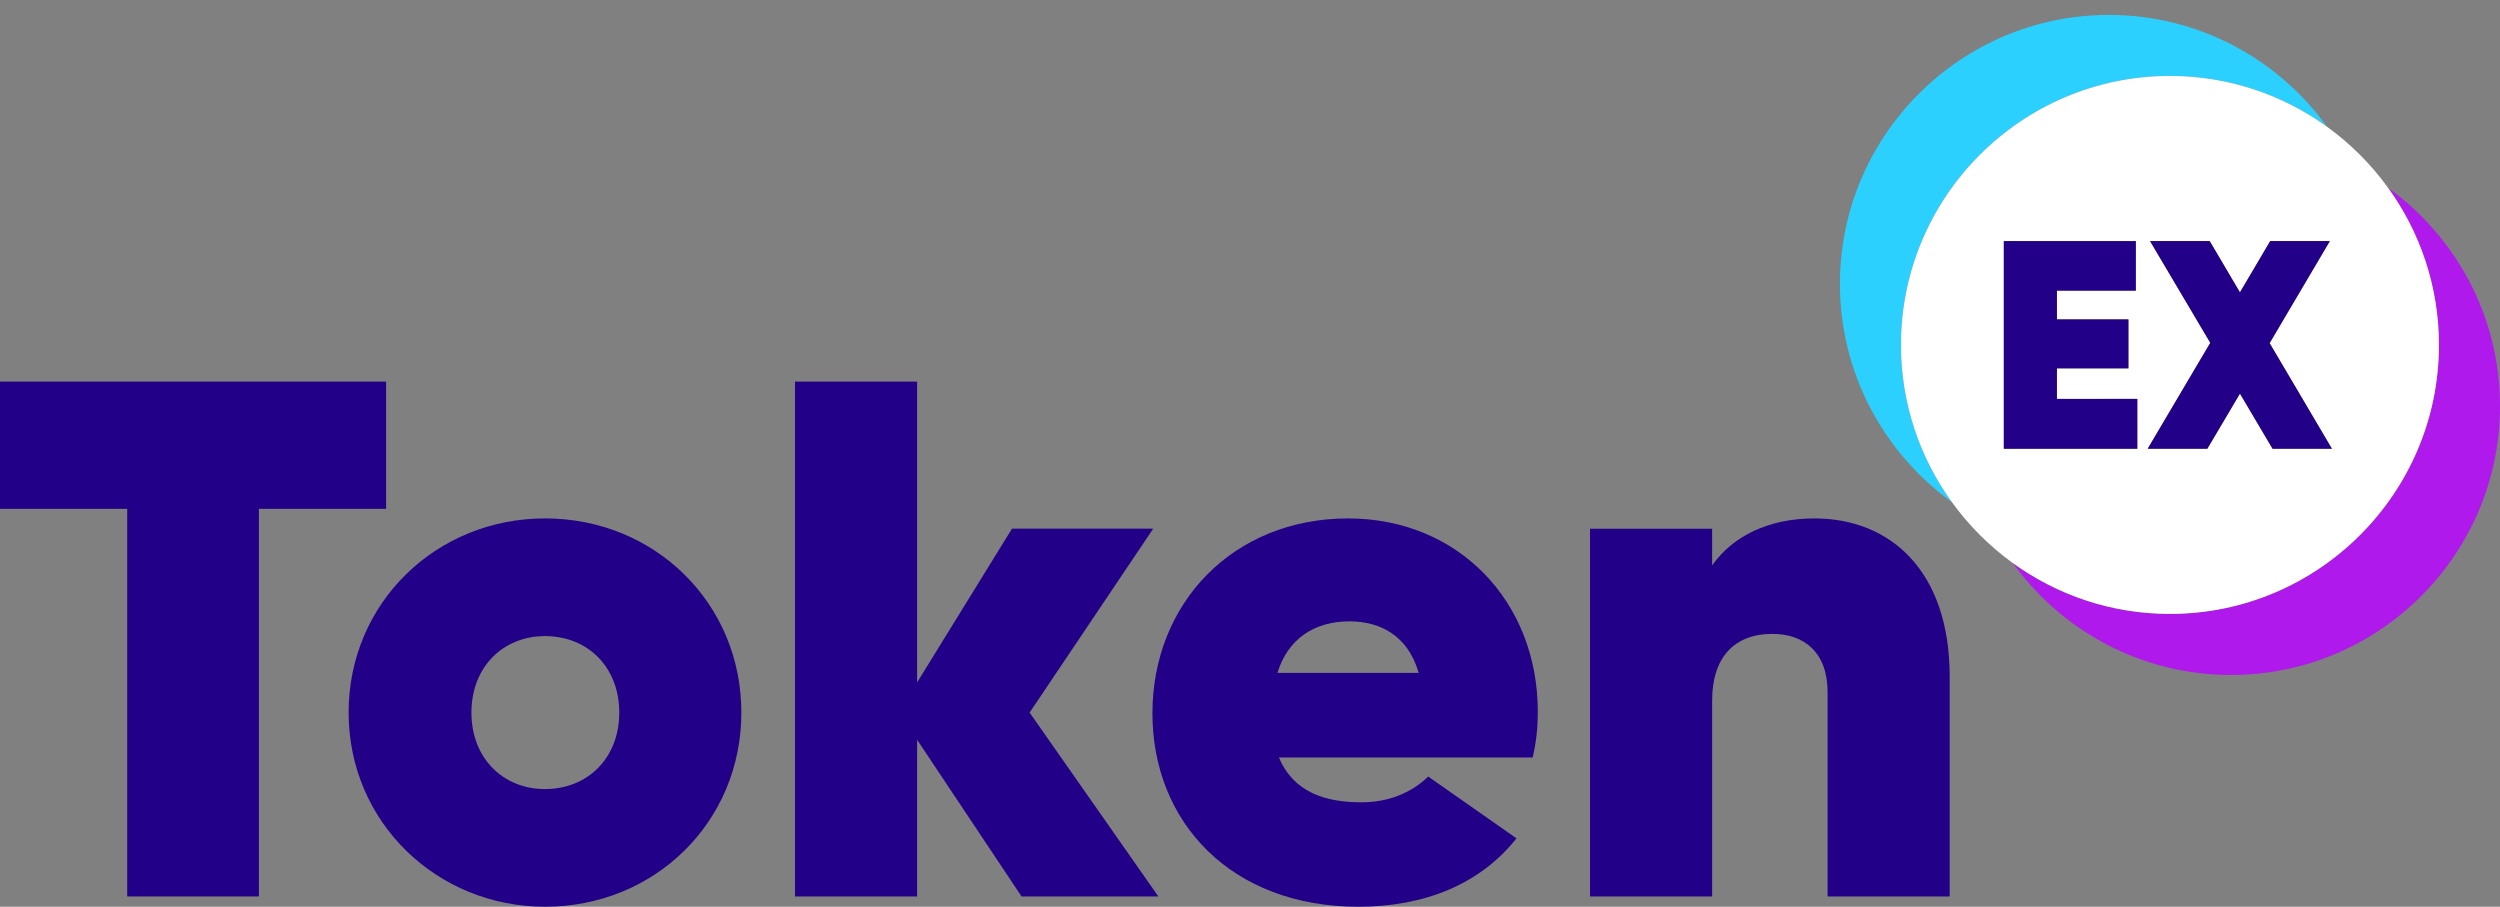
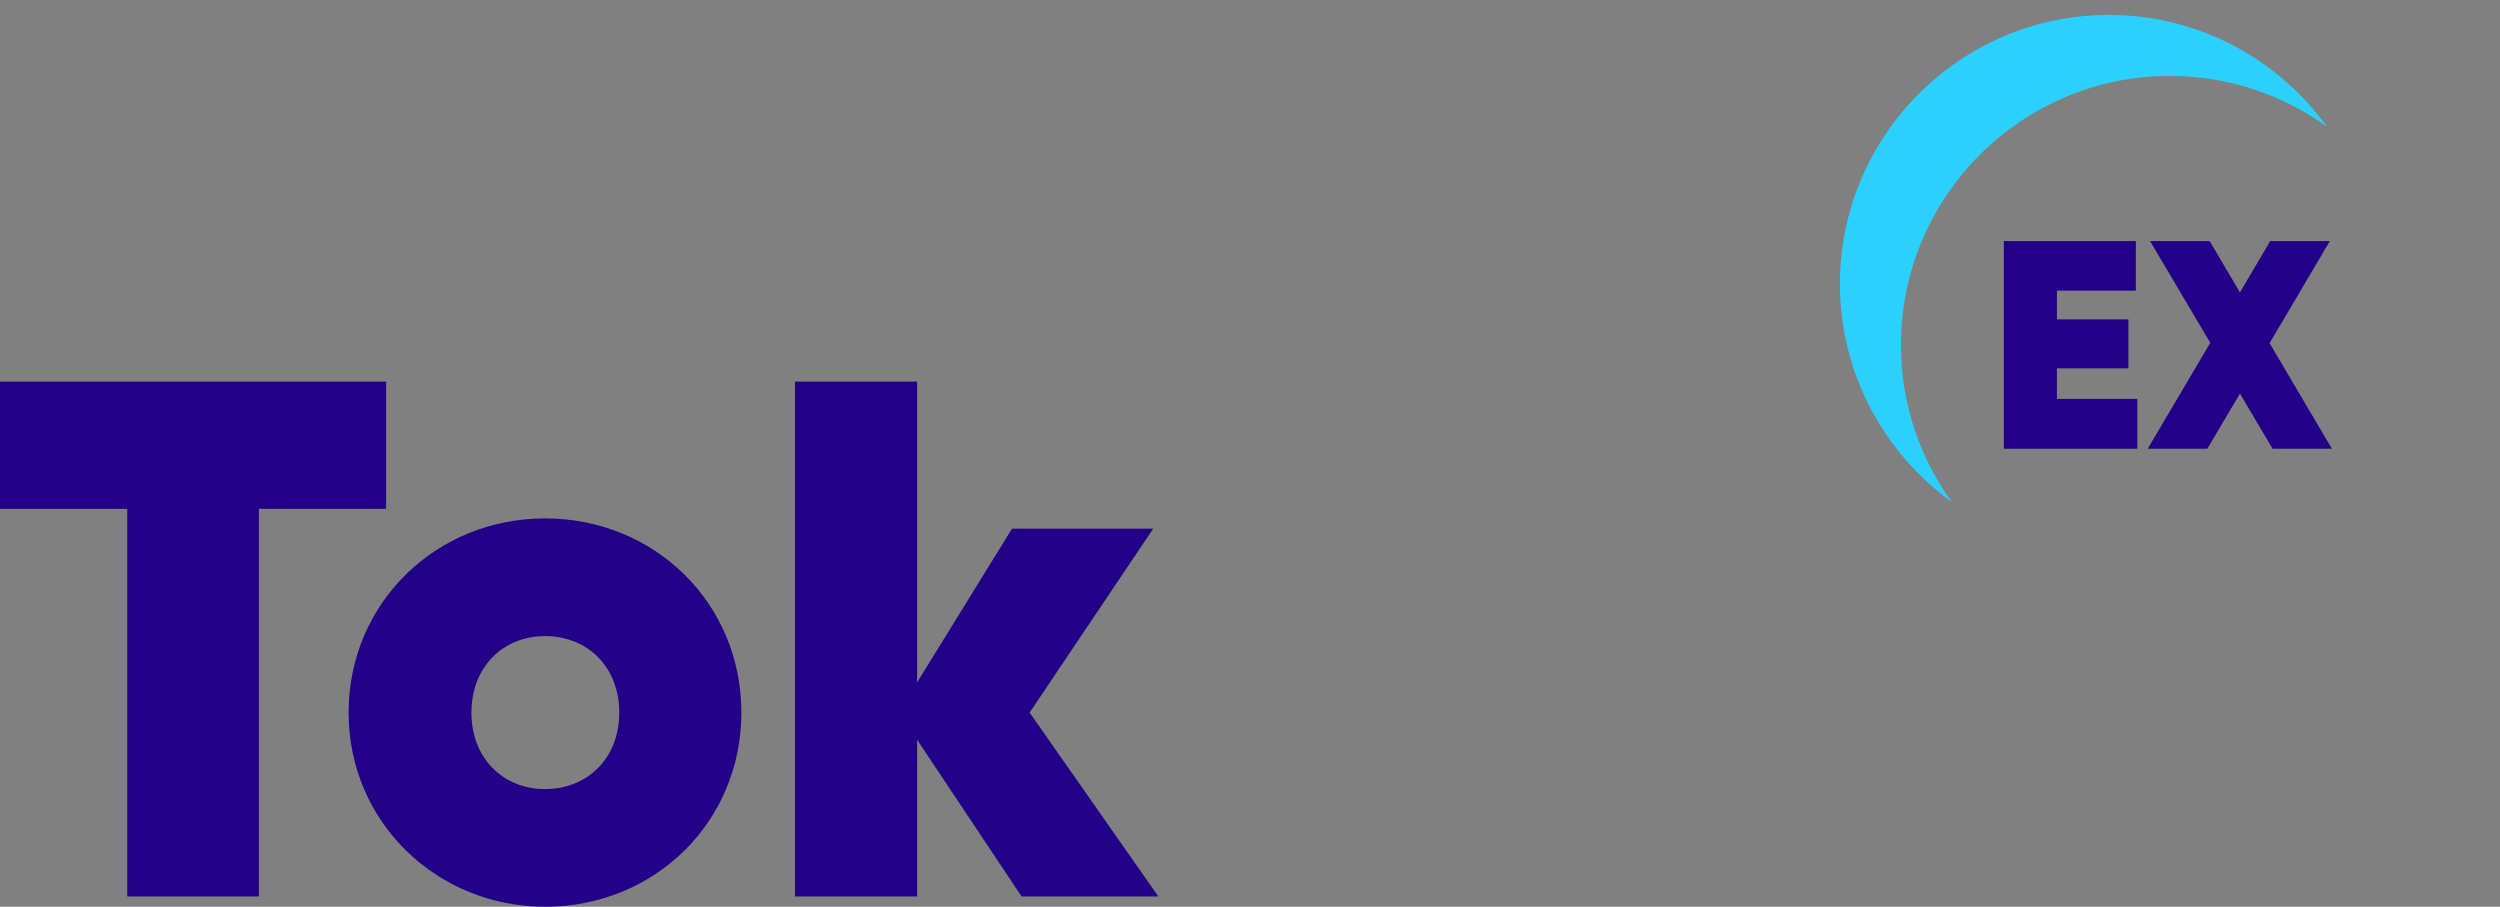
<svg xmlns="http://www.w3.org/2000/svg" version="1.0" id="Layer_1" x="0px" y="0px" width="193px" height="70px" viewBox="0 0 193 70" enable-background="new 0 0 193 70" xml:space="preserve">
  <rect x="0" y="0" width="193" height="70" fill="#808080" stroke="none" />
  <title>Logo TokenEX</title>
  <g>
    <polygon fill="#220088" points="29.809,39.283 19.986,39.283 19.986,69.205 9.822,69.205 9.822,39.283 0,39.283 0,29.46    29.809,29.46  " />
    <path fill="#220088" d="M26.913,55.011c0-8.46,6.756-14.99,15.16-14.99c8.459,0,15.16,6.53,15.16,14.99S50.532,70,42.073,70   C33.726,70,26.913,63.471,26.913,55.011 M47.807,55.011c0-3.521-2.442-5.905-5.734-5.905c-3.237,0-5.679,2.384-5.679,5.905   c0,3.521,2.441,5.904,5.679,5.904C45.365,60.915,47.807,58.531,47.807,55.011" />
    <polygon fill="#220088" points="78.863,69.205 70.801,57.111 70.801,69.205 61.375,69.205 61.375,29.461 70.801,29.461    70.801,52.683 78.125,40.815 89.026,40.815 79.487,55.011 89.424,69.205  " />
-     <path fill="#220088" d="M105.093,61.938c2.044,0,3.805-0.682,5.167-1.987l6.813,4.77c-2.838,3.576-7.153,5.28-12.207,5.28   c-9.822,0-15.898-6.53-15.898-14.934c0-8.516,6.246-15.045,15.103-15.045c8.517,0,14.648,6.415,14.648,14.932   c0,1.192-0.113,2.328-0.397,3.521H98.735C99.871,61.199,102.368,61.938,105.093,61.938 M109.522,51.944   c-0.851-2.953-3.065-3.976-5.337-3.976c-2.726,0-4.77,1.363-5.564,3.976H109.522z" />
-     <path fill="#220088" d="M150.515,52.228v16.978h-9.426V53.42c0-3.064-1.817-4.485-4.258-4.485c-2.896,0-4.655,1.76-4.655,5.167   v15.104h-9.426v-28.39h9.426v2.839c1.589-2.271,4.371-3.633,7.892-3.633C145.916,40.021,150.515,44.052,150.515,52.228" />
-     <path fill="#AF19EC" d="M184.361,14.501c2.466,3.415,3.925,7.603,3.925,12.127c0,11.45-9.316,20.766-20.767,20.766   c-4.524,0-8.712-1.459-12.127-3.925c3.775,5.228,9.916,8.64,16.842,8.64c11.45,0,20.767-9.315,20.767-20.766   C193,24.416,189.588,18.275,184.361,14.501" />
    <path fill="#2BD0FF" d="M167.519,5.861c4.526,0,8.715,1.46,12.13,3.927c-3.775-5.226-9.915-8.636-16.84-8.636   c-11.45,0-20.766,9.315-20.766,20.767c0,6.924,3.41,13.063,8.636,16.839c-2.467-3.416-3.926-7.604-3.926-12.13   C146.753,15.177,156.069,5.861,167.519,5.861" />
-     <path fill="#FFFFFF" d="M184.361,14.501c-1.308-1.812-2.9-3.404-4.711-4.713c-3.416-2.467-7.604-3.927-12.13-3.927   c-11.45,0-20.766,9.316-20.766,20.767c0,4.525,1.459,8.714,3.926,12.13c1.309,1.812,2.901,3.403,4.712,4.711   c3.415,2.466,7.603,3.925,12.127,3.925c11.45,0,20.767-9.315,20.767-20.766C188.286,22.104,186.827,17.916,184.361,14.501    M154.695,18.612h1.149h9.041v3.824h-6.091v2.221h5.519v3.779h-5.519v2.359H165v3.847h-10.305V20.244V18.612z M179.204,34.643   h-3.761l-2.519-4.26l-2.519,4.26h-4.603l4.833-8.176l-4.649-7.854h4.603l2.335,3.962l2.336-3.962h4.603l-4.648,7.878l4.448,7.54   l0.36,0.612H179.204z" />
    <polygon fill="#220088" points="158.794,28.437 164.313,28.437 164.313,24.658 158.794,24.658 158.794,22.437 164.885,22.437    164.885,18.612 155.844,18.612 154.695,18.612 154.695,20.244 154.695,34.643 165,34.643 165,30.796 158.794,30.796  " />
    <polygon fill="#220088" points="179.662,34.031 175.213,26.49 179.862,18.612 175.26,18.612 172.924,22.574 170.588,18.612    165.985,18.612 170.634,26.467 165.802,34.643 170.405,34.643 172.924,30.384 175.442,34.643 179.204,34.643 180.022,34.643  " />
  </g>
</svg>